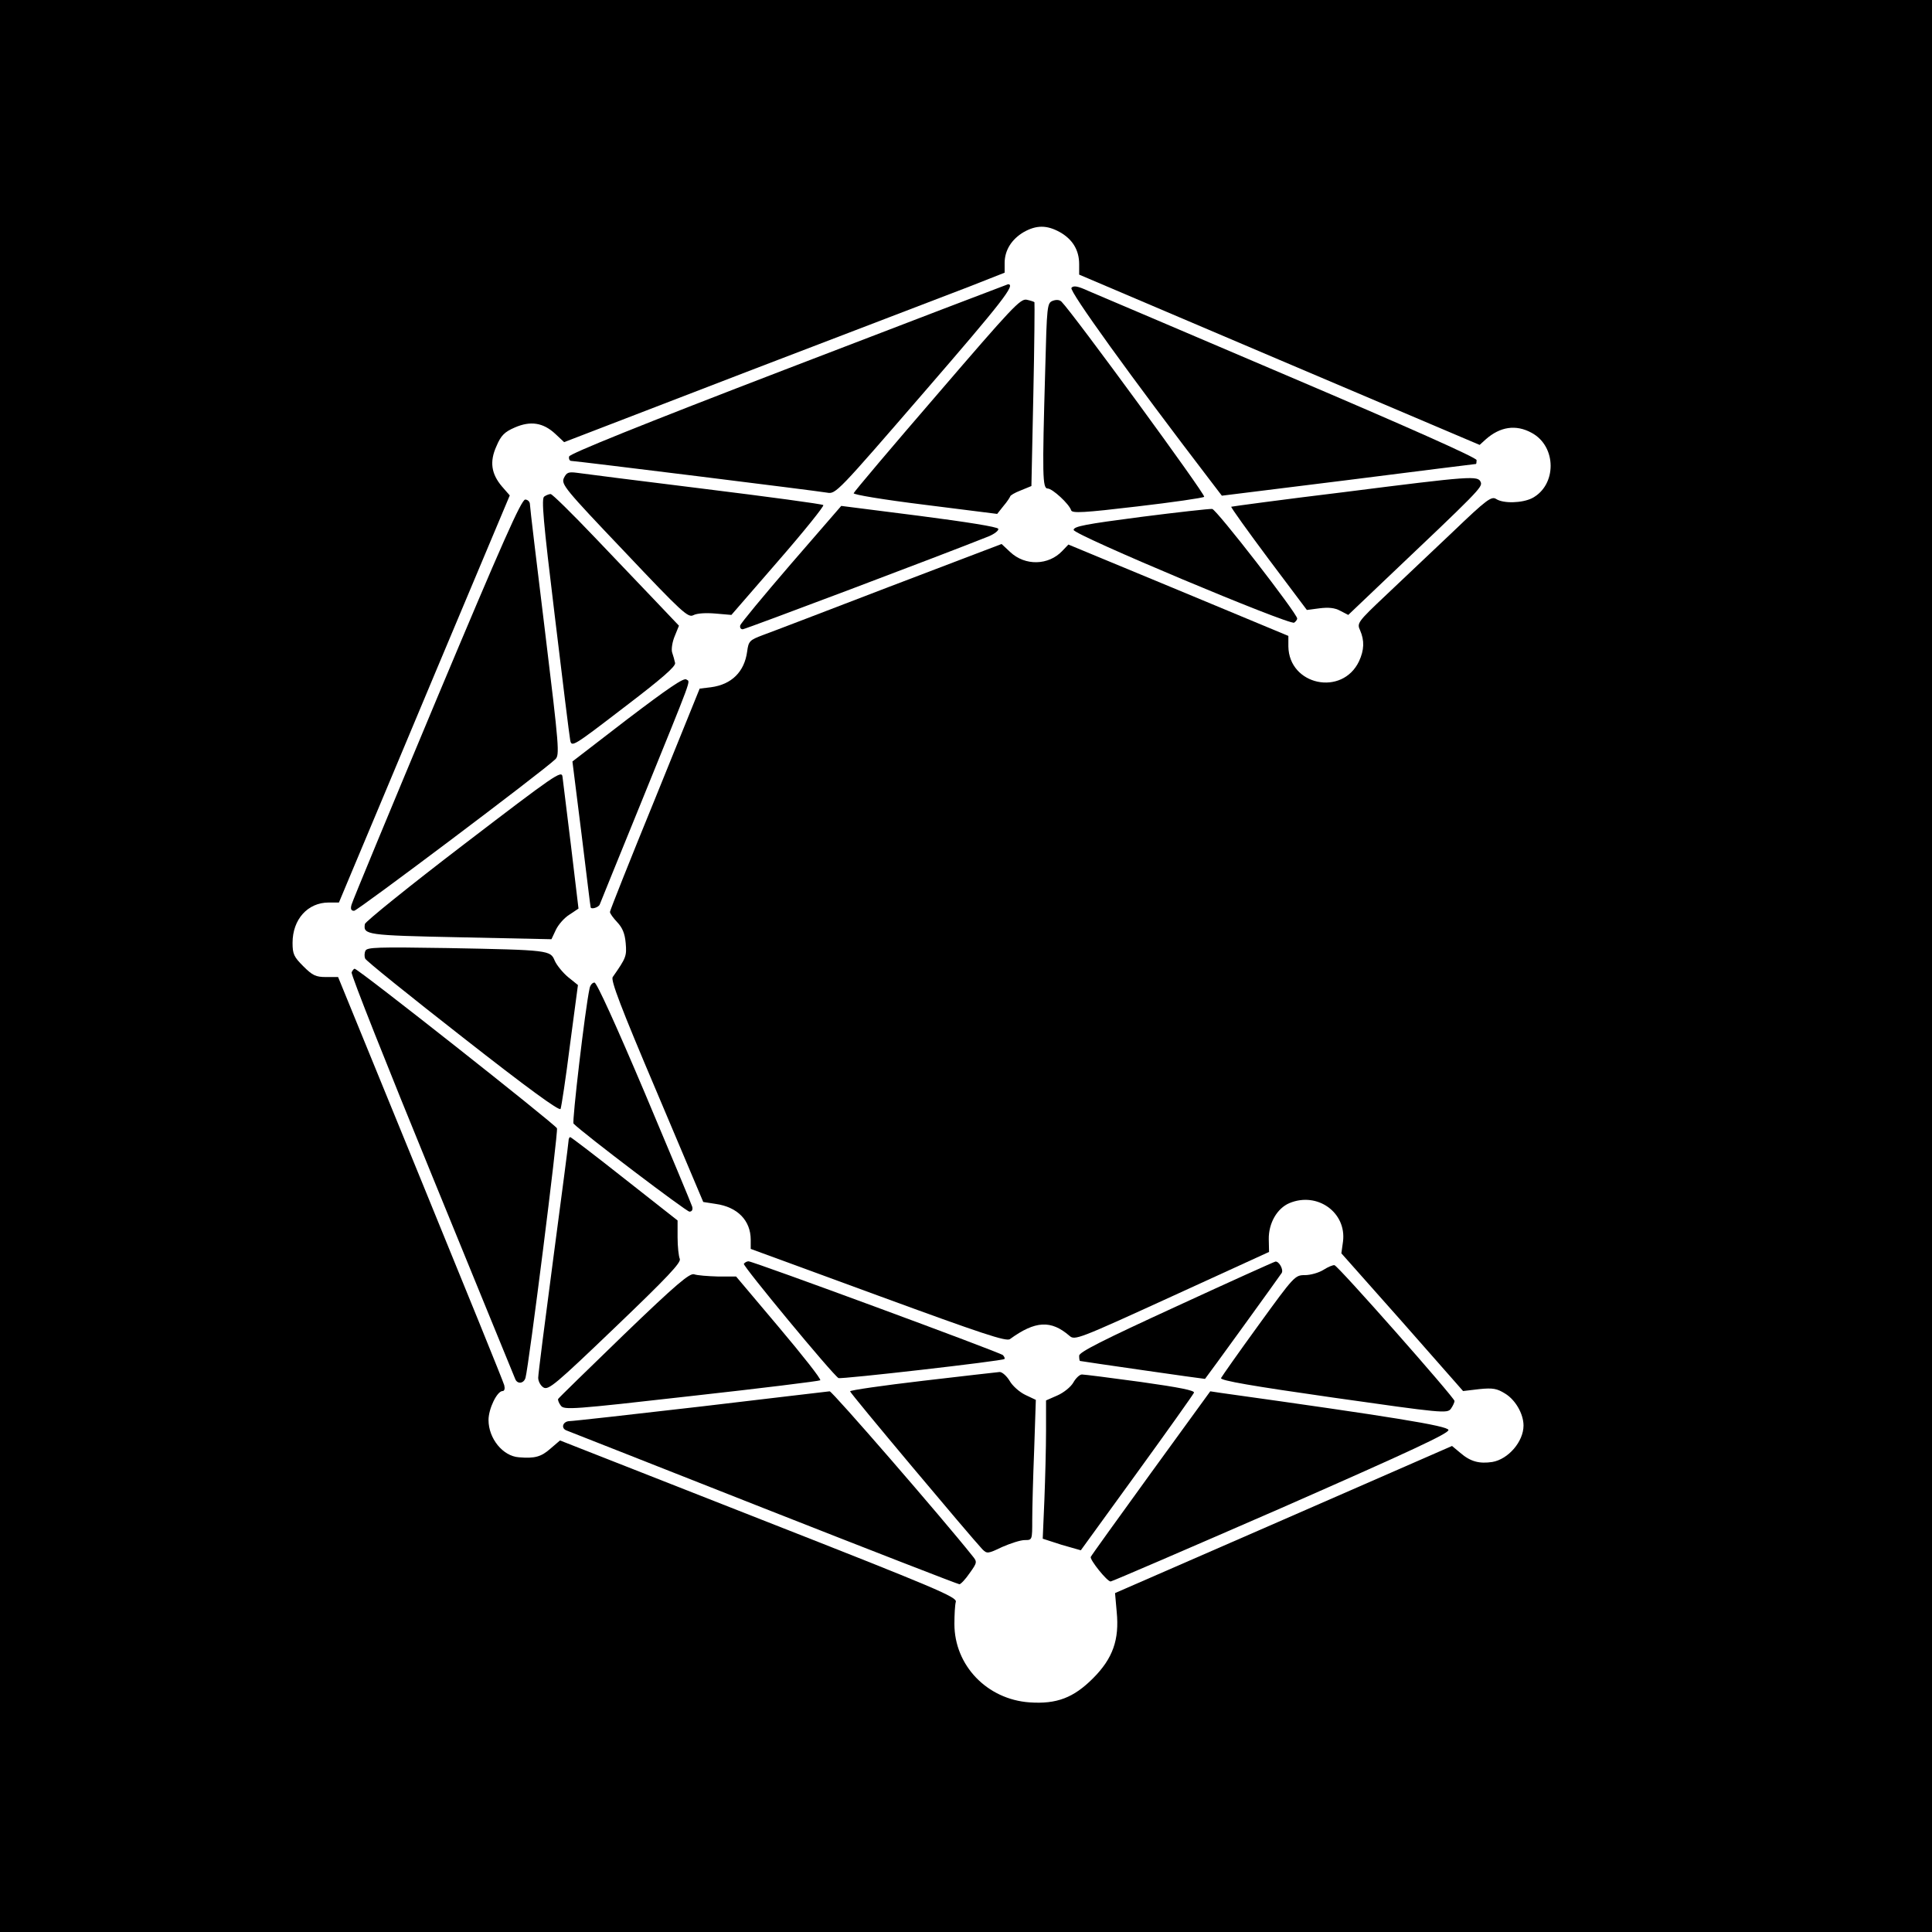
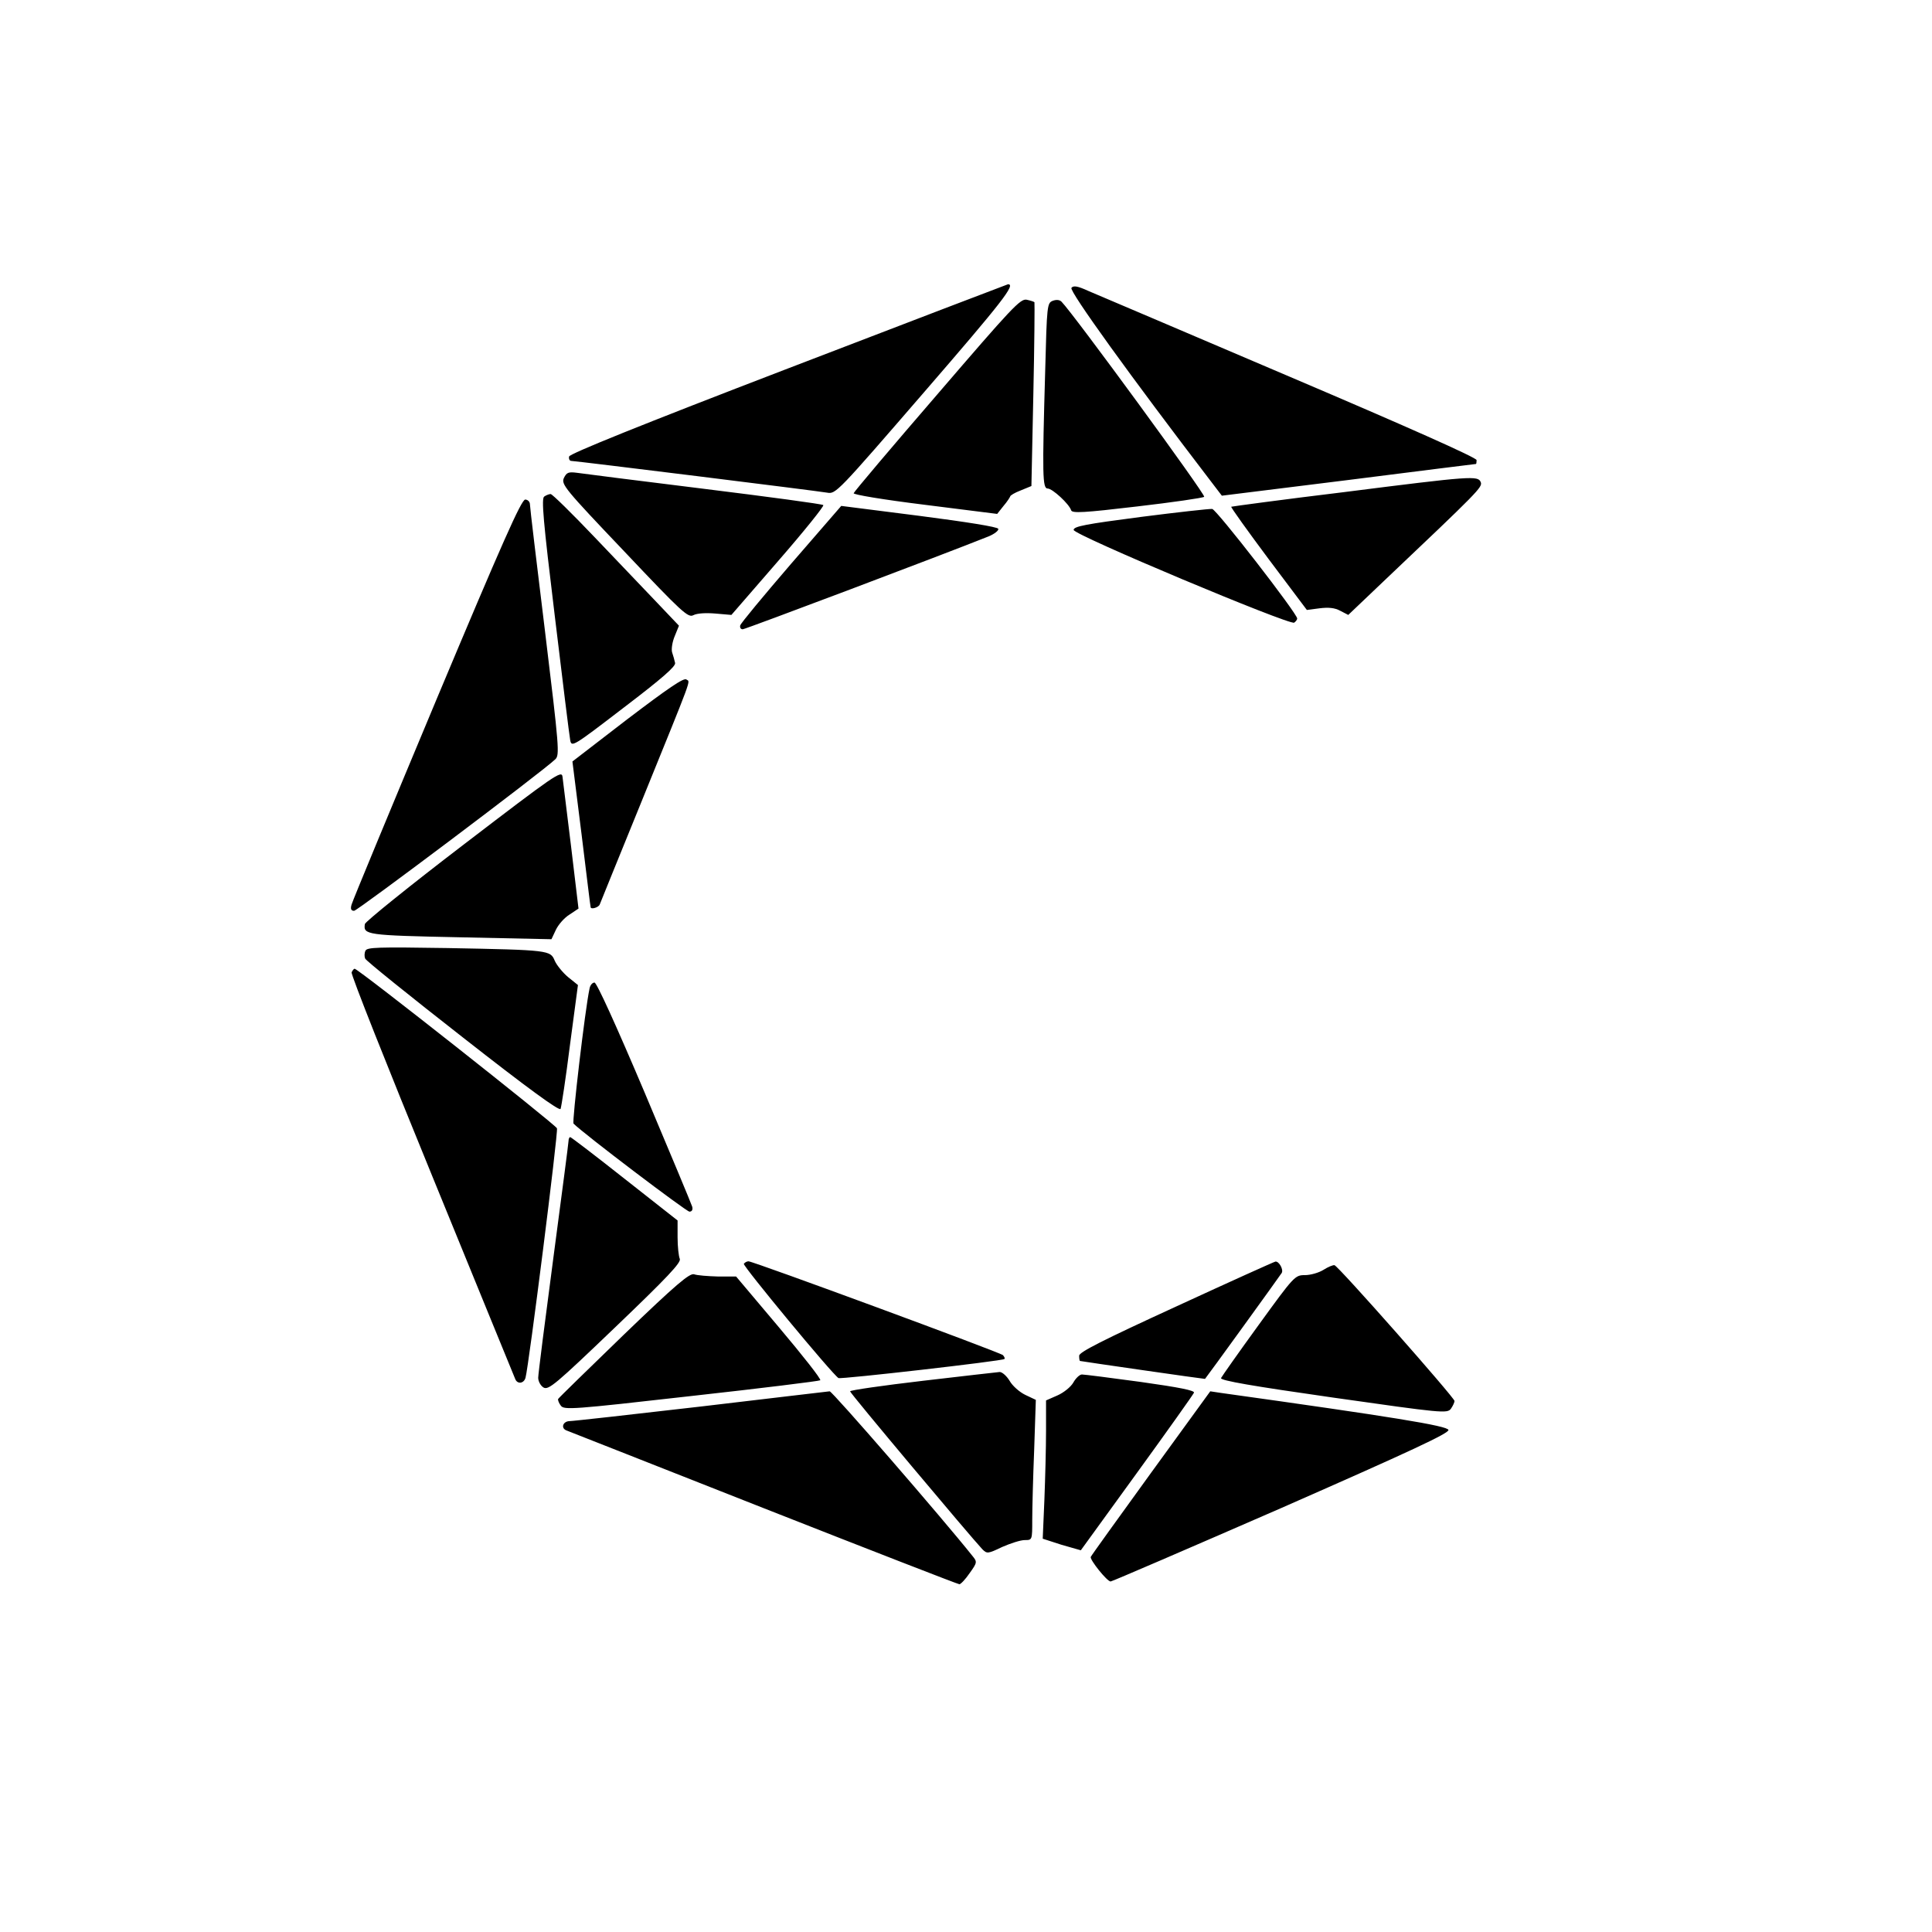
<svg xmlns="http://www.w3.org/2000/svg" version="1" width="933.333" height="933.333" viewBox="0 0 700 700">
-   <path d="M0 350v350h700V0H0v350zM384 84.1c4.6 2.6 7 6.5 7 11.6v3.8l72.6 30.9 72.5 30.8 2.2-2c5.2-4.6 10.9-5.5 16.6-2.4 9.2 4.9 9.2 19 .2 23.7-3.6 1.8-10.4 2-13 .3-1.7-1.1-3.5.2-15.6 11.8-7.5 7.1-18.4 17.4-24.3 23-10.4 9.8-10.6 10.2-9.4 12.8 1.6 3.7 1.5 7.1-.4 11.2-6.1 12.8-25.4 8.7-25.6-5.4v-3.8l-39.9-16.6-39.8-16.5-2.2 2.3c-5 5.3-13.5 5.5-18.9.4l-3.1-2.9-40.7 15.5c-22.4 8.6-43 16.5-45.8 17.5-4.8 1.8-5.2 2.2-5.7 6-1 7.3-5.6 11.9-13.1 12.9l-4.1.5-16.2 40c-9 22-16.3 40.4-16.3 40.9 0 .6 1.2 2.2 2.6 3.7 1.9 2 2.8 4.1 3.1 7.6.4 4.7.2 5.3-4.7 12.3-.8 1.1 2.9 10.9 15.9 41.5l16.9 40 4.5.7c7.9 1.1 12.7 6 12.7 13v3.3l46.1 16.9c37.9 13.9 46.4 16.7 47.8 15.8 9.2-6.7 14.9-7 21.6-1.2 1.9 1.7 3.2 1.2 37.1-14.3l35.2-16.1-.1-4.6c-.1-5.8 3-11.2 7.5-13.1 10.1-4.2 20.7 3.4 19.4 13.9l-.6 4.3 22.1 24.9 22 25 5.9-.7c4.9-.5 6.4-.2 9.3 1.6 3.8 2.3 6.7 7.4 6.7 11.6 0 5.8-5.5 12.2-11.3 13.2-4.7.7-7.9-.1-11.6-3.3l-3-2.5-61.1 26.7-61 26.6.6 6.8c1 10.1-1.4 16.9-8.6 24.1-7 7-13.1 9.4-23 8.7-15.4-1.1-27.2-13.4-27.2-28.4 0-3.3.2-6.9.5-8 .6-1.7-6.7-4.8-71.4-30.2l-72-28.3-3.5 3c-3.3 2.9-5.6 3.6-11.4 3.1-5.8-.4-11-6.8-11-13.5 0-4.1 3.1-10.5 5.1-10.5.7 0 .9-.9.6-2.1-.3-1.2-14-34.9-30.4-75L122.5 354h-4.4c-3.7 0-4.9-.6-8.2-3.9-3.4-3.4-3.9-4.4-3.9-8.5 0-8.5 5.5-14.6 13.1-14.6h3.7l4.1-9.8c2.2-5.3 16.2-38.5 30.9-73.7l26.9-64-2.8-3.2c-3.9-4.6-4.6-9-2-14.7 1.6-3.8 2.9-5.1 6.6-6.7 5.7-2.5 10.3-1.8 14.7 2.3l3.2 3 67-25.8c36.9-14.1 72.8-27.9 79.9-30.6l12.7-5v-3.5c0-4.6 2.5-8.6 6.9-11.2 4.6-2.6 8.4-2.6 13.1 0z" />
  <path d="M285.5 133.5c-53.4 20.5-79.1 30.9-79.3 31.9-.2.9.2 1.6.8 1.6 1.5 0 88.6 10.8 92.7 11.5 3.1.6 3.8-.2 35.2-36.5 28.2-32.6 33.3-39.1 30.3-39-.4.1-36.2 13.8-79.7 30.5zM388.2 104.3c-.9 1.1 21.6 32.3 50.3 69.8l4.2 5.5 45.9-5.7c25.2-3.2 46-5.8 46.2-5.8.1-.1.2-.7.2-1.4 0-.9-25.9-12.4-67.7-30.2-37.3-15.9-70.1-29.9-73-31.1-3.9-1.8-5.4-2-6.1-1.1zM339.6 142.9c-16.5 19.1-30.1 35.2-30.3 35.8-.2.5 10.4 2.3 25.8 4.2l26.2 3.3 2.3-2.9c1.3-1.5 2.3-3.1 2.4-3.4 0-.4 1.7-1.4 3.8-2.2l3.9-1.6.7-33.2c.4-18.2.5-33.3.4-33.4-.2-.2-1.4-.6-2.8-.9-2.3-.5-5.4 2.9-32.4 34.3zM381.4 109c-2 .8-2.1 1.7-2.7 25.1-1.1 38.3-1 42.9.9 42.9 1.7 0 7.8 5.6 8.5 7.9.4 1.1 4.5.9 23.9-1.4 12.9-1.5 23.9-3.1 24.3-3.5.7-.6-47.5-66.5-51.7-70.7-.7-.7-1.9-.8-3.2-.3zM204.3 173.2c-1 2.3.3 3.9 21.9 26.6 20.9 22.1 23.1 24.1 25 23.1 1.3-.7 4.5-.9 8-.6l5.8.5 17-19.6c9.4-10.8 16.7-19.9 16.3-20.2-.5-.4-19.9-3-43.3-5.9-23.4-2.9-44.1-5.5-46-5.8-3.1-.4-3.7-.1-4.7 1.9zM487 178.3c-22.3 2.7-40.7 5.2-40.9 5.3-.2.2 5.9 8.7 13.5 18.9l13.9 18.5 4.6-.6c3.2-.4 5.5-.2 7.5.9l2.9 1.5 12.5-11.9c34.8-33 36.2-34.4 35.5-36.2-1-2.4-3-2.3-49.5 3.6zM197.2 179.9c-1.1.6-.4 8.7 3.8 43.2 2.8 23.3 5.3 43.6 5.6 45.1.5 2.6 1 2.3 19.5-11.9 13.8-10.5 18.8-14.9 18.5-16.1-.2-1-.7-2.7-1.1-3.9-.3-1.2.1-3.8 1-5.9l1.5-3.7-7.7-8.1c-4.3-4.5-14.5-15.2-22.8-23.9-8.2-8.6-15.4-15.7-16-15.7-.5 0-1.6.4-2.3.9zM158.2 253.3c-16.6 39.7-30.5 73.2-30.8 74.4-.5 1.6-.2 2.3.9 2.3 1.2 0 68.1-50.3 72.9-54.9 1.6-1.5 1.4-4.2-3.7-46.1-3-24.5-5.5-45.3-5.5-46.3 0-.9-.8-1.7-1.7-1.7-1.4 0-8.4 15.8-32.1 72.3zM286.6 204.3c-9.9 11.5-18.2 21.5-18.4 22.3-.2.8.2 1.4.9 1.4.9 0 73-27.2 89.2-33.7 2.1-.9 3.6-2.1 3.4-2.7-.2-.7-11.6-2.5-28.6-4.7l-28.3-3.6-18.2 21zM413.3 187.3c-19.9 2.6-24.3 3.4-24.3 4.7 0 1.8 78.2 34.6 79.9 33.6.6-.4 1.1-1.1 1.1-1.5 0-1.8-29.3-39.6-30.8-39.7-.9-.1-12.6 1.2-25.9 2.9zM227.4 260.5l-20 15.4 3.3 26.3c1.8 14.5 3.2 26.4 3.3 26.5.1.9 2.9.1 3.3-1 .2-.6 6.9-17 14.7-36.2 19.6-48.3 18.1-44.2 16.7-45.3-.9-.8-6.8 3.3-21.3 14.3zM168 306c-19.5 14.9-35.6 27.9-35.8 28.8-.6 3.9.4 4.1 34.5 4.8l33.1.7 1.6-3.4c.9-1.9 3.1-4.4 4.9-5.5l3.3-2.2-2.7-22.6c-1.5-12.4-2.9-23.8-3.1-25.2-.3-2.4-2.6-.8-35.8 24.6zM132.4 344.5c-.4.8-.4 2.1-.1 2.8.2.7 16.1 13.5 35.3 28.5 23.6 18.5 35 26.8 35.5 26 .3-.7 1.9-11.1 3.4-23.1l2.9-21.8-3.6-2.9c-1.9-1.6-4.1-4.3-4.8-5.9-1.6-3.8-1.7-3.9-38.8-4.6-25.5-.4-29.3-.3-29.8 1zM127.4 352.3c-.3.8 12.9 34 29.2 73.8 16.3 39.8 29.8 73 30.1 73.6.8 1.9 3.1 1.6 3.7-.5 1.2-4.3 11.9-89 11.4-90.4-.6-1.4-72-57.8-73.3-57.8-.3 0-.8.6-1.1 1.3zM213.6 358.2c-1.6 7.3-6.4 48.4-5.8 48.9 3.8 3.8 40.9 31.9 42 31.9.9 0 1.3-.7 1-1.8-.3-1-8.1-19.7-17.3-41.5-10.3-24.3-17.3-39.7-18.1-39.7-.8 0-1.6 1-1.8 2.2zM206 413.3c0 .7-2.5 19.8-5.5 42.4-3 22.6-5.5 42.2-5.5 43.5 0 1.3.9 2.9 1.9 3.5 1.8 1.1 4.4-1.1 26.1-21.9 18.7-17.9 23.9-23.4 23.3-24.7-.4-.9-.8-4.4-.8-7.8v-6.1l-19.2-15.1c-10.5-8.3-19.4-15.1-19.7-15.1-.3 0-.6.6-.6 1.3zM269.5 457.9c-.4.8 32.2 40.2 34.3 41.4.8.5 59.5-6.2 60.1-6.9.3-.2 0-.8-.5-1.4-1-1-90.5-34-92.2-34-.6 0-1.3.4-1.7.9zM426.3 473.3c-26.8 12.3-35.3 16.6-35.3 17.9 0 1 .1 1.8.3 1.9.8.2 45.2 6.6 45.3 6.5.5-.5 27.2-37.4 27.8-38.4.7-1.2-1-4.3-2.3-4.1-.3 0-16.5 7.3-35.8 16.2zM479.5 460.1c-1.6 1-4.6 1.9-6.7 1.9-3.6 0-3.9.3-16.8 18.1-7.2 9.9-13.3 18.6-13.6 19.2-.3.9 11.4 2.9 40.8 7.1 39.4 5.6 41.2 5.8 42.5 4 .7-1 1.3-2.3 1.3-2.8-.1-1.3-42.1-48.9-43.5-49.2-.5-.1-2.3.6-4 1.7zM226 483.6c-12.9 12.5-23.6 22.9-23.8 23.3-.1.4.3 1.5 1 2.4 1.2 1.6 4.1 1.4 47.3-3.5 25.3-2.8 46.3-5.4 46.7-5.7.4-.4-6.3-8.9-14.9-19.1l-15.6-18.5h-6.6c-3.6-.1-7.5-.4-8.6-.8-1.6-.5-6.4 3.5-25.5 21.9zM334.3 500.3c-14.5 1.7-26.3 3.4-26.3 3.8 0 .7 43.5 52.5 47.9 57.2 1.7 1.7 2 1.7 7.2-.8 3-1.3 6.6-2.5 8.2-2.5 2.7 0 2.7 0 2.7-7.3 0-4.1.3-15.5.7-25.4l.6-18.1-3.8-1.8c-2.1-1-4.7-3.3-5.7-5.1-1.1-1.8-2.7-3.2-3.6-3.2-1 .1-13.5 1.5-27.9 3.2zM388.9 500.9c-.9 1.6-3.5 3.7-5.8 4.7l-4.1 1.8v11c0 6.1-.3 17.4-.6 25.1l-.6 14 6.8 2.2c3.8 1.1 6.9 2 7 2 .1-.1 9.2-12.7 20.3-28 11.1-15.3 20.4-28.4 20.7-29.1.3-.8-5.1-1.9-19.3-3.9-10.9-1.5-20.5-2.7-21.3-2.7-.8 0-2.2 1.3-3.1 2.9zM254 509.6c-25 2.9-46.5 5.3-47.7 5.3-2.4.1-3.2 2.6-1 3.4.6.2 32.7 12.9 71.3 28.1 38.6 15.2 70.5 27.6 71 27.6s2.2-1.8 3.7-4c2.8-3.9 2.8-4.1 1-6.3-11-13.8-50.8-59.7-51.7-59.6-.6.1-21.6 2.5-46.6 5.5zM417 533.7c-11.8 16.3-21.6 29.9-21.8 30.4-.4 1 5.9 8.9 7.2 8.9.5 0 28.3-12 61.8-26.6 47.1-20.7 60.8-27.1 60.6-28.3-.3-1.5-20.7-4.8-82.3-13.4l-4-.6-21.5 29.6z" />
</svg>